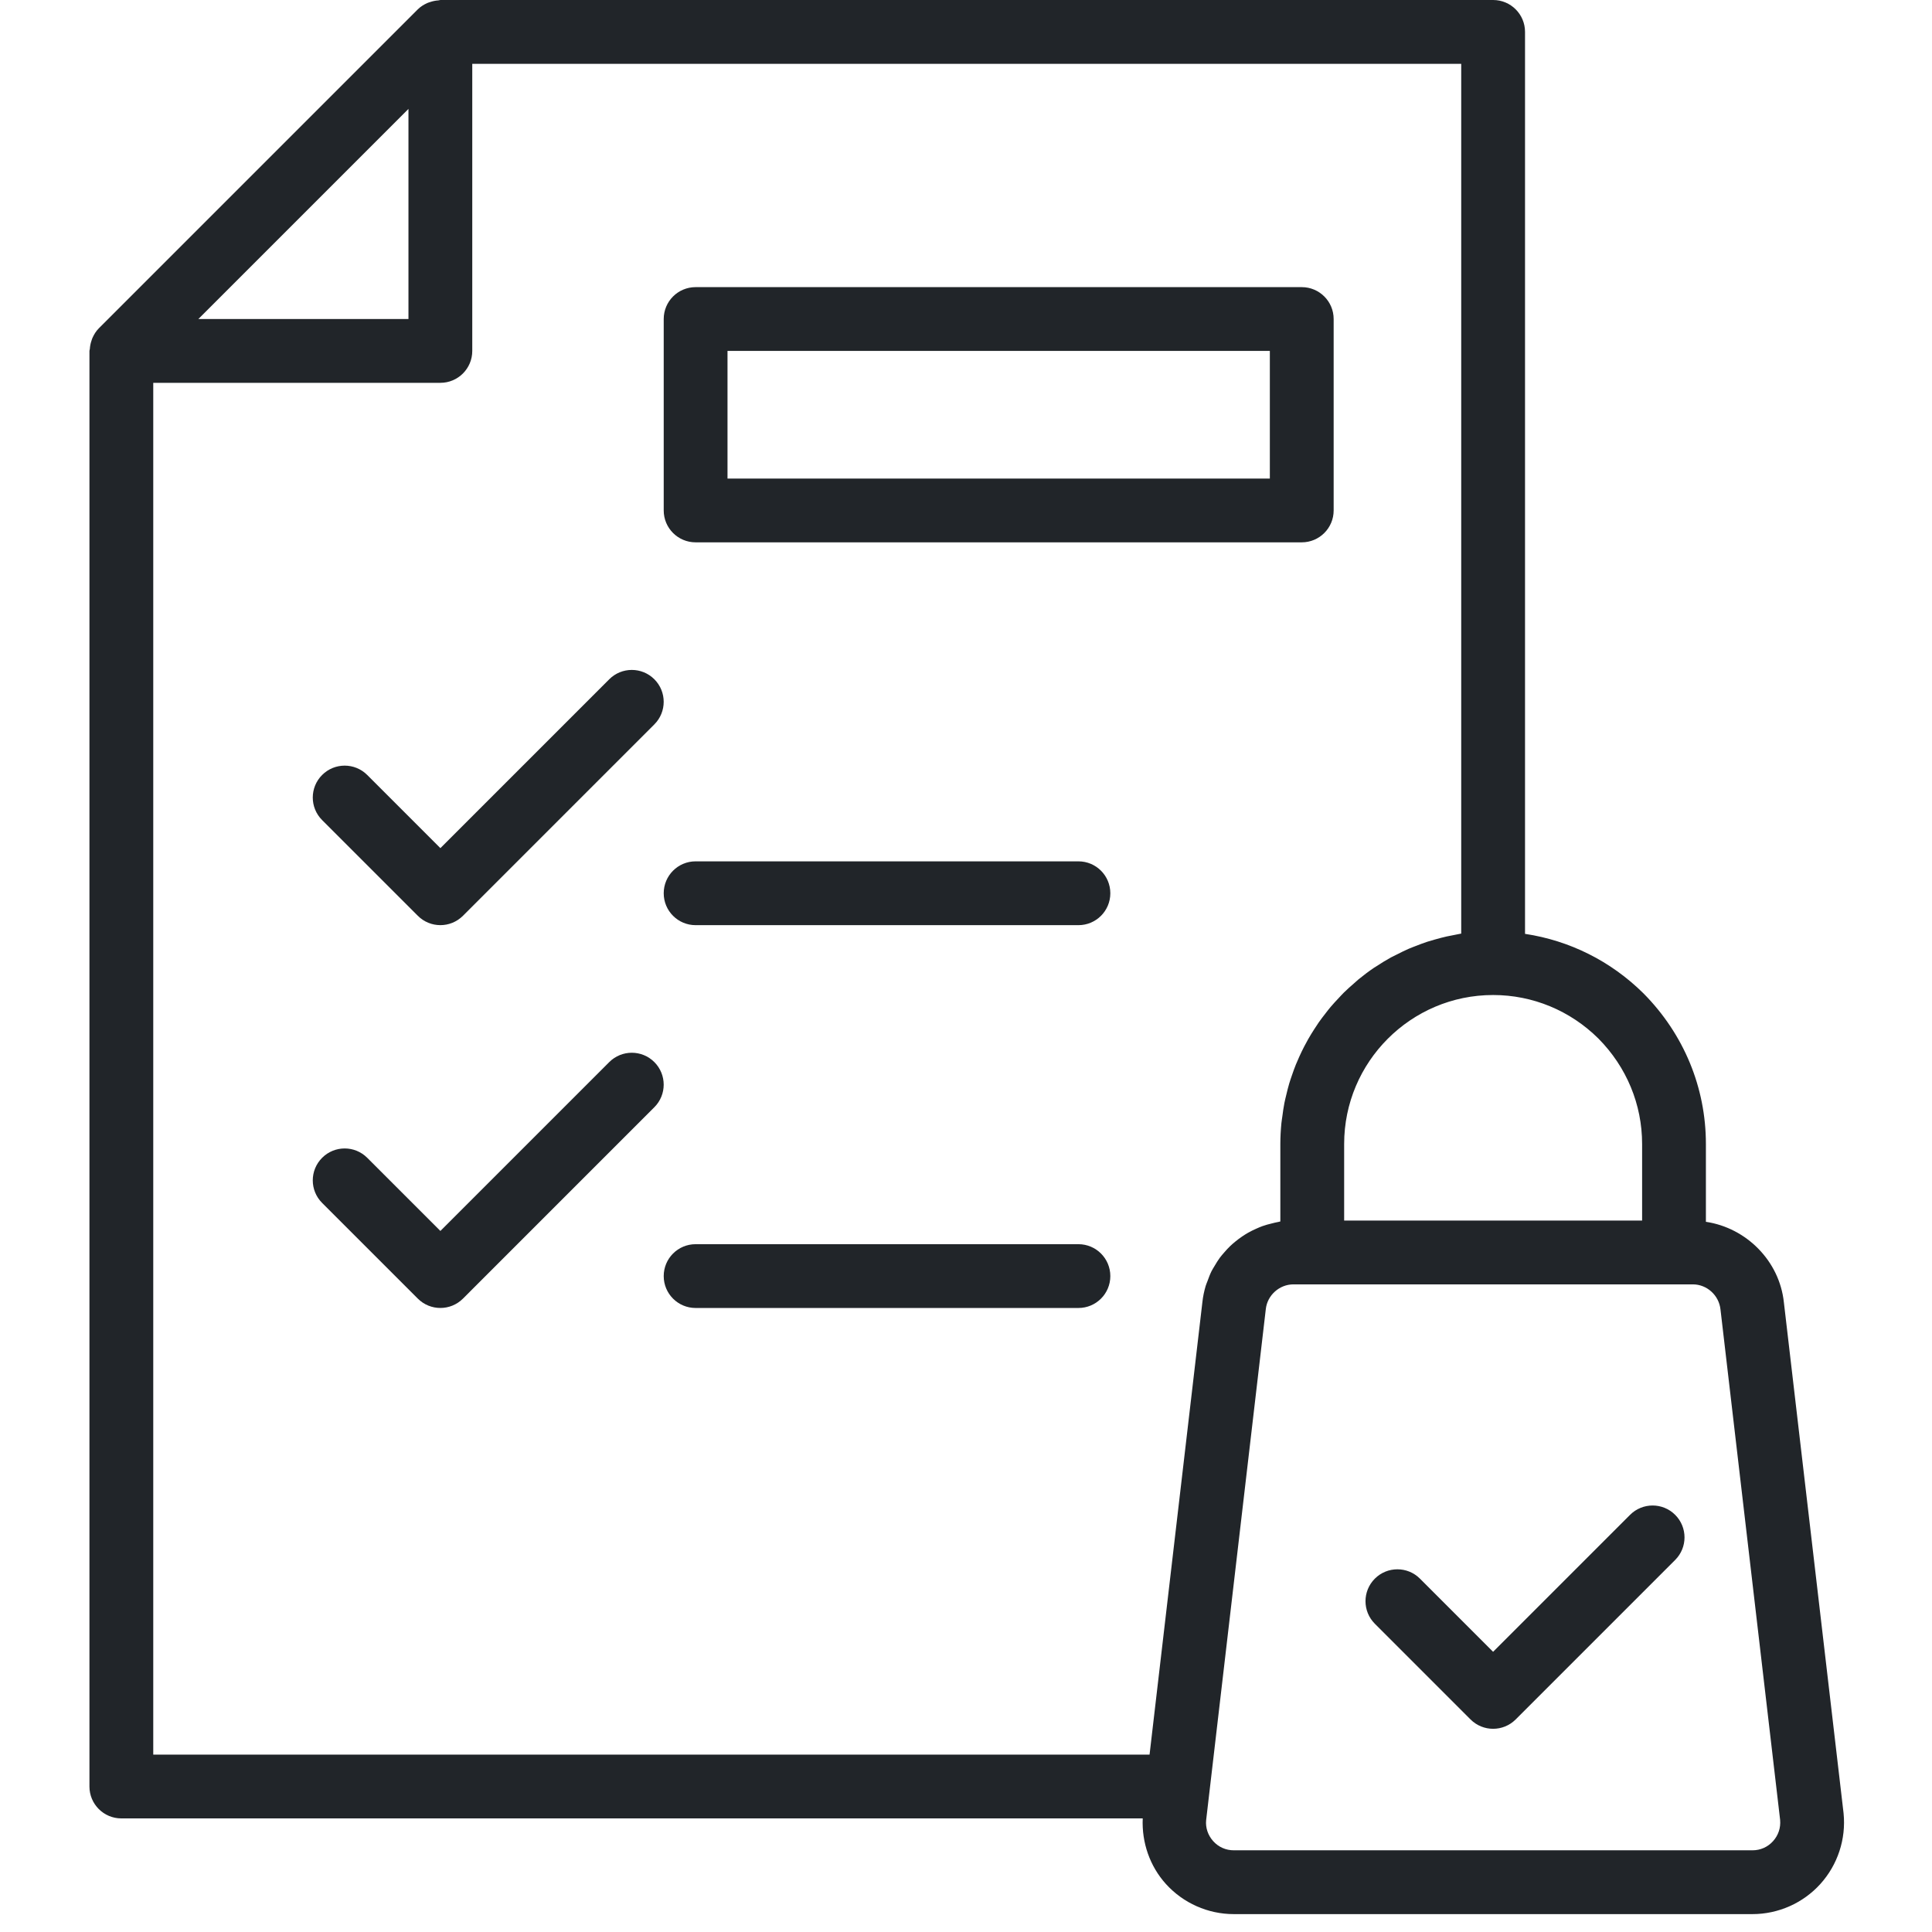
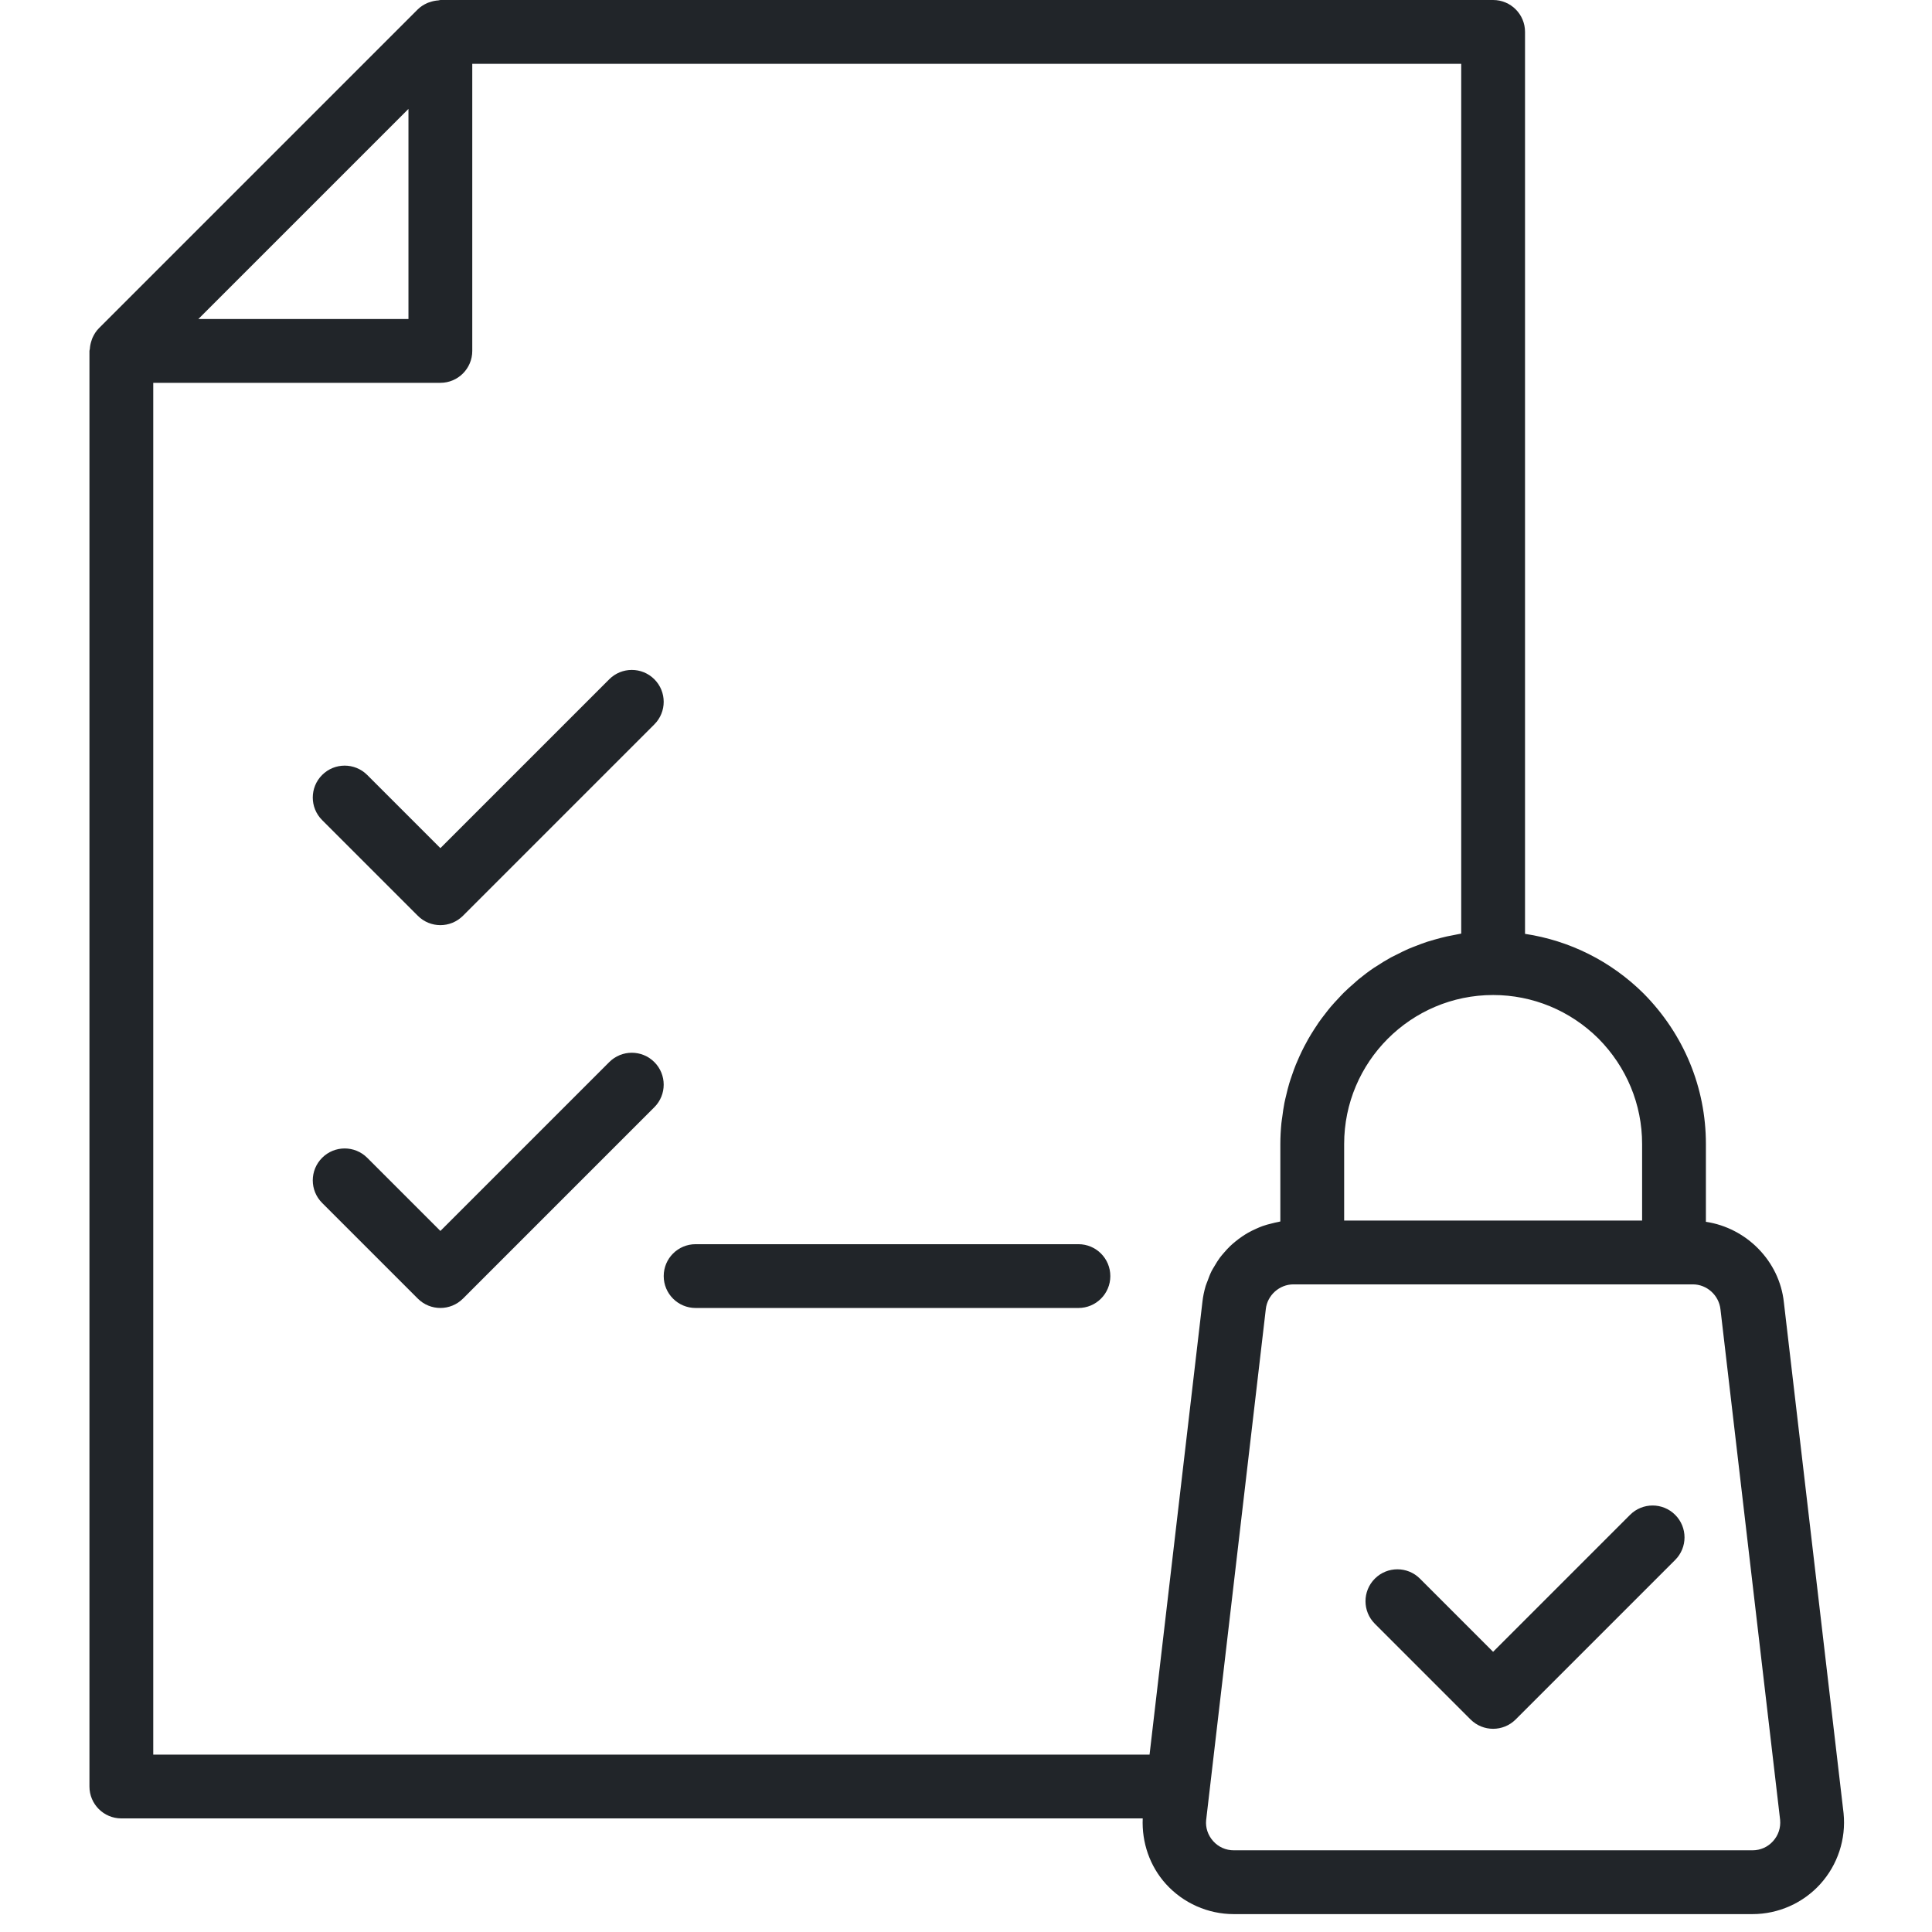
<svg xmlns="http://www.w3.org/2000/svg" width="108" height="108" viewBox="0 0 108 108" fill="none">
  <path d="M103.054 101.336L99.72 72.804C99.475 70.485 97.622 68.637 95.361 68.3V63.95C95.361 60.793 94.127 57.808 91.873 55.532C90.041 53.718 87.735 52.578 85.25 52.203V1.783C85.25 0.798 84.452 0 83.467 0H24.617C24.578 0 24.543 0.02 24.504 0.022C24.346 0.032 24.195 0.063 24.046 0.114C23.989 0.133 23.933 0.148 23.878 0.173C23.689 0.26 23.509 0.369 23.356 0.522L5.522 18.356C5.369 18.509 5.26 18.689 5.173 18.879C5.148 18.933 5.133 18.988 5.114 19.045C5.062 19.195 5.032 19.348 5.022 19.507C5.019 19.544 5 19.579 5 19.617V99.867C5 100.852 5.798 101.65 6.783 101.65H63.879C63.82 102.992 64.271 104.316 65.177 105.318C66.145 106.387 67.526 107 68.968 107H97.965C99.407 107 100.79 106.387 101.758 105.317C102.728 104.245 103.202 102.805 103.057 101.365C103.055 101.356 103.055 101.345 103.054 101.336ZM91.795 63.95V68.23H75.139V63.95C75.139 59.358 78.874 55.622 83.467 55.622C85.678 55.622 87.772 56.49 89.351 58.054C90.927 59.645 91.795 61.739 91.795 63.95ZM22.833 6.088V17.833H11.088L22.833 6.088ZM8.567 21.4H24.617C25.602 21.4 26.4 20.602 26.4 19.617V3.567H81.683V52.189C81.567 52.206 81.456 52.236 81.341 52.256C81.183 52.285 81.027 52.315 80.871 52.349C80.654 52.398 80.441 52.455 80.228 52.515C80.08 52.557 79.931 52.598 79.785 52.645C79.569 52.716 79.358 52.797 79.147 52.879C79.013 52.932 78.876 52.981 78.744 53.039C78.519 53.136 78.302 53.246 78.085 53.357C77.974 53.413 77.86 53.464 77.752 53.523C77.467 53.68 77.19 53.851 76.919 54.03C76.885 54.052 76.849 54.071 76.815 54.094C76.512 54.299 76.22 54.519 75.937 54.751C75.852 54.821 75.773 54.898 75.69 54.97C75.498 55.137 75.307 55.305 75.126 55.483C75.027 55.581 74.935 55.685 74.839 55.786C74.684 55.95 74.531 56.114 74.385 56.286C74.288 56.4 74.197 56.52 74.105 56.638C73.972 56.808 73.842 56.978 73.718 57.154C73.629 57.282 73.545 57.413 73.461 57.544C73.347 57.721 73.236 57.901 73.131 58.085C73.053 58.222 72.978 58.361 72.905 58.502C72.808 58.69 72.716 58.88 72.629 59.074C72.564 59.218 72.5 59.362 72.44 59.51C72.36 59.709 72.287 59.913 72.217 60.118C72.167 60.266 72.115 60.413 72.07 60.563C72.005 60.78 71.952 61 71.9 61.221C71.866 61.367 71.827 61.51 71.799 61.658C71.75 61.906 71.716 62.158 71.683 62.411C71.667 62.537 71.643 62.661 71.631 62.788C71.594 63.171 71.572 63.558 71.572 63.95V68.281C71.53 68.287 71.491 68.302 71.449 68.31C71.326 68.33 71.21 68.363 71.09 68.392C70.917 68.434 70.746 68.478 70.58 68.538C70.46 68.58 70.346 68.631 70.231 68.682C70.076 68.751 69.924 68.824 69.777 68.907C69.666 68.97 69.559 69.037 69.454 69.108C69.315 69.201 69.183 69.3 69.054 69.406C68.956 69.486 68.861 69.567 68.769 69.655C68.647 69.771 68.535 69.896 68.425 70.024C68.344 70.118 68.263 70.209 68.189 70.309C68.084 70.45 67.994 70.601 67.904 70.753C67.844 70.855 67.779 70.952 67.726 71.058C67.639 71.233 67.571 71.419 67.503 71.605C67.469 71.7 67.426 71.79 67.397 71.887C67.312 72.177 67.248 72.475 67.215 72.785L64.261 98.083H8.567V21.4ZM99.113 102.924C98.817 103.252 98.409 103.433 97.965 103.433H68.968C68.526 103.433 68.118 103.253 67.822 102.925C67.523 102.594 67.382 102.166 67.424 101.749L70.759 73.182C70.842 72.405 71.52 71.797 72.303 71.797H73.355H93.578H94.632C95.414 71.797 96.091 72.404 96.176 73.199L99.51 101.733C99.55 102.173 99.41 102.597 99.113 102.924Z" fill="#212529" />
  <path d="M91.121 84.681L83.465 92.337L79.376 88.247C78.68 87.551 77.551 87.551 76.855 88.247C76.158 88.944 76.158 90.073 76.855 90.769L82.204 96.119C82.553 96.467 83.009 96.641 83.465 96.641C83.922 96.641 84.378 96.467 84.726 96.119L93.643 87.202C94.34 86.506 94.34 85.377 93.643 84.681C92.946 83.984 91.818 83.984 91.121 84.681Z" fill="#212529" />
-   <path d="M38.885 30.317H72.768C73.754 30.317 74.552 29.519 74.552 28.534V17.834C74.552 16.849 73.754 16.051 72.768 16.051H38.885C37.899 16.051 37.102 16.849 37.102 17.834V28.534C37.102 29.519 37.899 30.317 38.885 30.317ZM40.668 19.617H70.985V26.751H40.668V19.617Z" fill="#212529" />
  <path d="M23.357 51.193C23.705 51.542 24.161 51.716 24.618 51.716C25.074 51.716 25.53 51.542 25.879 51.193L36.579 40.493C37.275 39.797 37.275 38.668 36.579 37.972C35.882 37.275 34.754 37.275 34.057 37.972L24.618 47.411L20.529 43.322C19.832 42.625 18.703 42.625 18.007 43.322C17.31 44.018 17.31 45.147 18.007 45.843L23.357 51.193Z" fill="#212529" />
-   <path d="M60.285 48.15H38.885C37.899 48.15 37.102 48.949 37.102 49.934C37.102 50.919 37.899 51.717 38.885 51.717H60.285C61.271 51.717 62.068 50.919 62.068 49.934C62.068 48.949 61.271 48.15 60.285 48.15Z" fill="#212529" />
  <path d="M36.579 59.372C35.882 58.675 34.754 58.675 34.057 59.372L24.618 68.811L20.529 64.722C19.832 64.025 18.703 64.025 18.007 64.722C17.31 65.419 17.31 66.547 18.007 67.244L23.357 72.594C23.705 72.942 24.161 73.116 24.618 73.116C25.074 73.116 25.53 72.942 25.879 72.594L36.579 61.894C37.275 61.197 37.275 60.069 36.579 59.372Z" fill="#212529" />
  <path d="M60.285 69.551H38.885C37.899 69.551 37.102 70.349 37.102 71.334C37.102 72.319 37.899 73.117 38.885 73.117H60.285C61.271 73.117 62.068 72.319 62.068 71.334C62.068 70.349 61.271 69.551 60.285 69.551Z" fill="#212529" />
</svg>